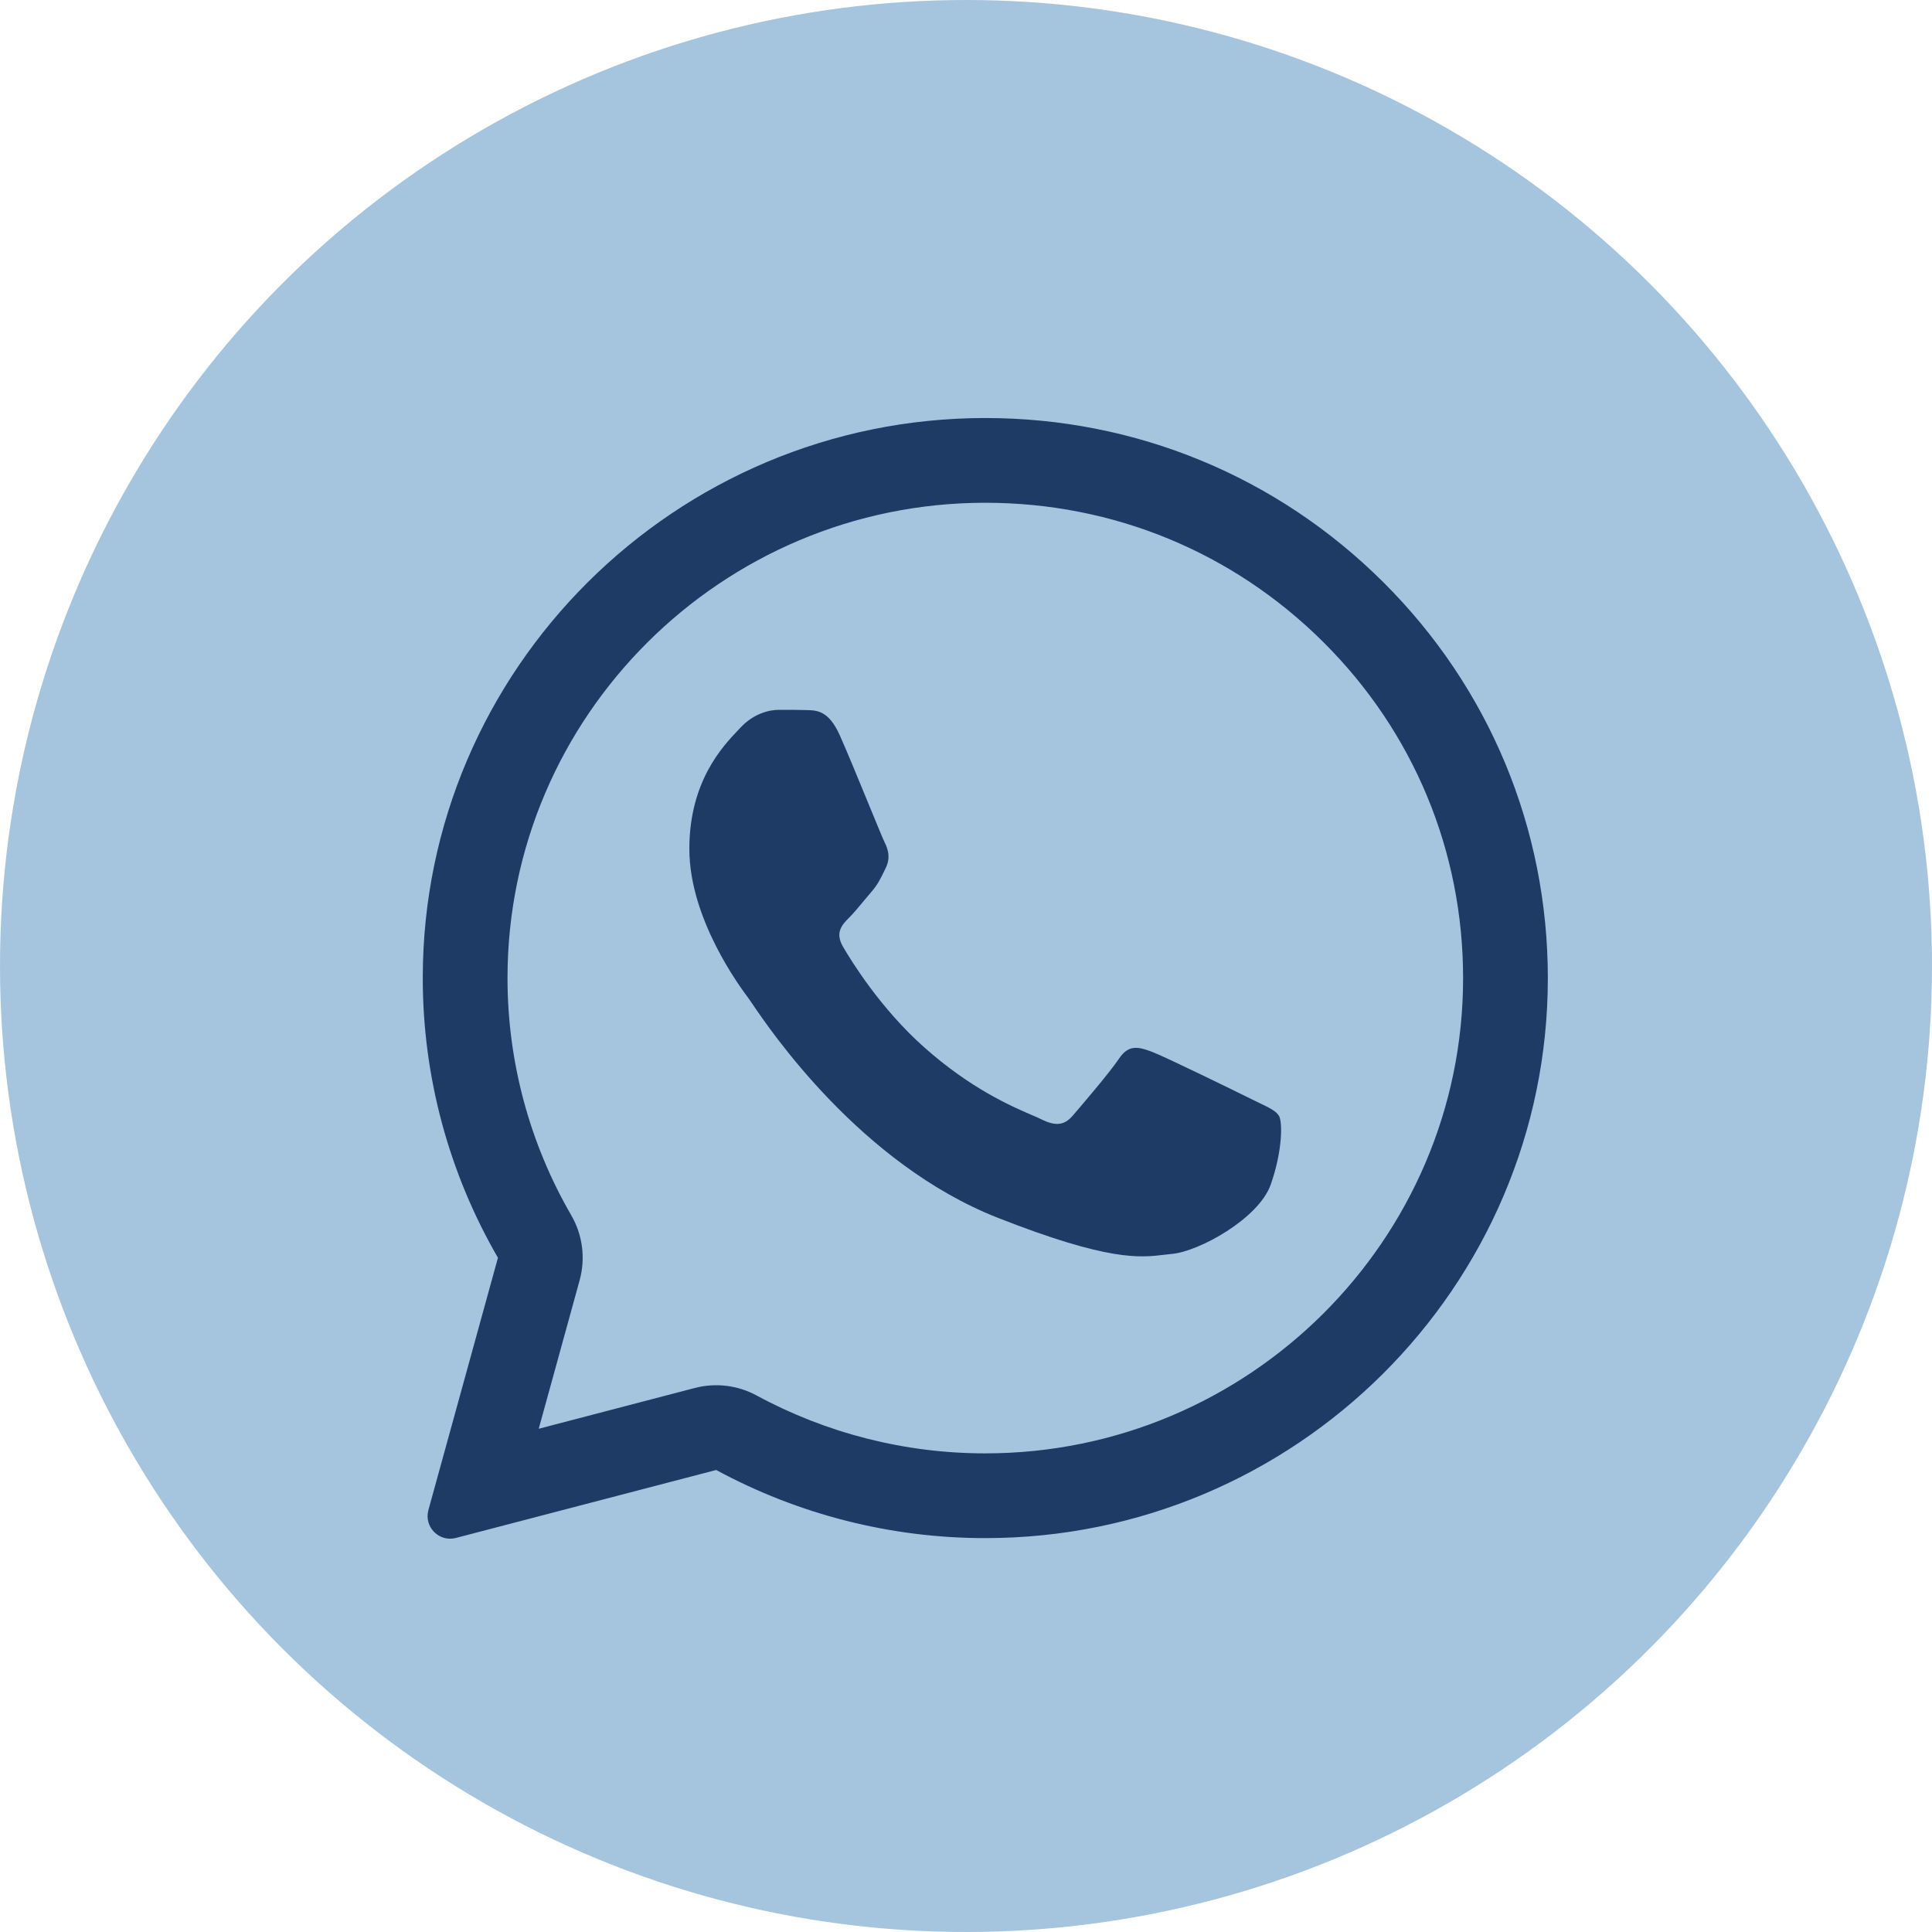
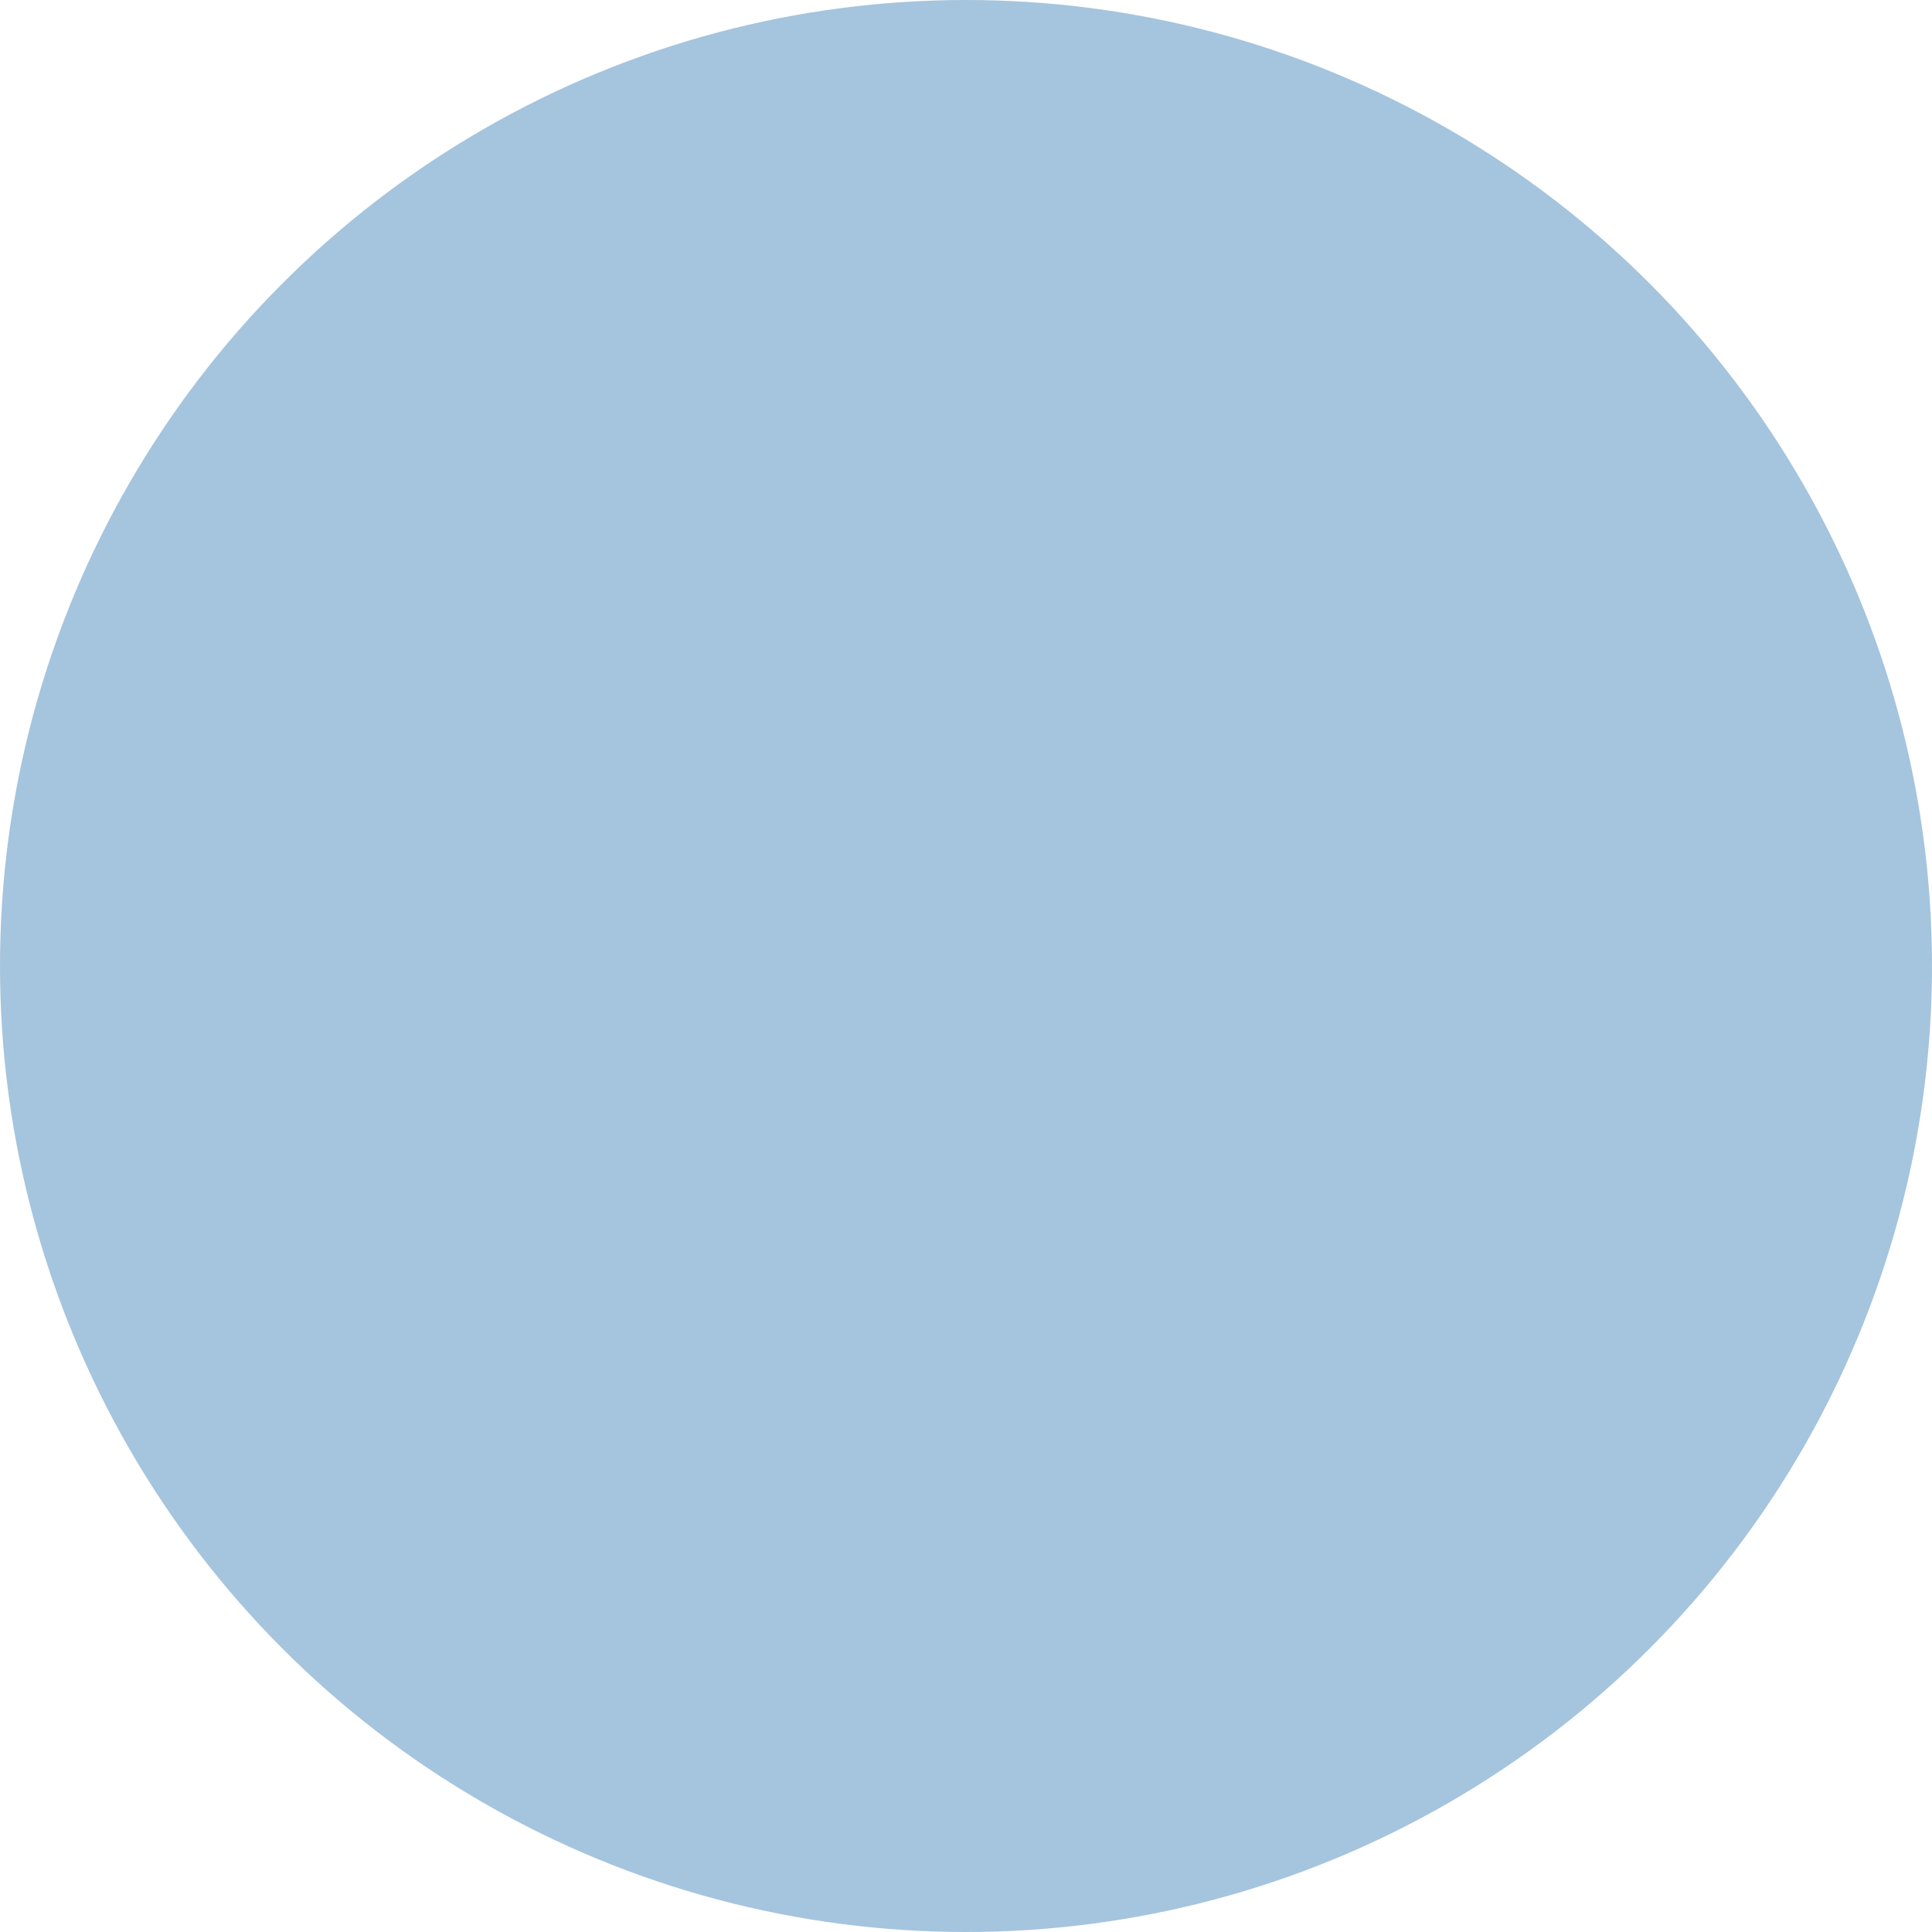
<svg xmlns="http://www.w3.org/2000/svg" width="57" height="57" viewBox="0 0 57 57" fill="none">
  <circle cx="28.5" cy="28.5" r="28.5" fill="#7FABD0" fill-opacity="0.7" />
-   <path d="M23.809 20.95C24.114 20.958 24.452 20.974 24.774 21.688C24.987 22.164 25.346 23.039 25.639 23.752C25.867 24.306 26.054 24.762 26.101 24.856C26.208 25.069 26.274 25.315 26.134 25.603C26.117 25.637 26.102 25.669 26.087 25.7C25.974 25.933 25.894 26.099 25.705 26.317C25.628 26.406 25.547 26.504 25.466 26.601C25.324 26.773 25.183 26.943 25.062 27.063C24.848 27.277 24.625 27.506 24.872 27.933C25.12 28.36 25.986 29.763 27.264 30.896C28.637 32.119 29.832 32.634 30.436 32.895C30.553 32.945 30.648 32.986 30.718 33.021C31.147 33.234 31.402 33.202 31.65 32.914C31.897 32.627 32.721 31.667 33.01 31.24C33.29 30.814 33.579 30.879 33.975 31.027C34.37 31.175 36.481 32.209 36.91 32.422C36.995 32.464 37.074 32.502 37.147 32.537C37.446 32.68 37.648 32.778 37.734 32.922C37.841 33.103 37.841 33.956 37.487 34.958C37.124 35.959 35.376 36.919 34.585 36.993C34.51 37 34.435 37.009 34.358 37.018C33.633 37.106 32.712 37.217 29.432 35.926C25.39 34.336 22.721 30.392 22.182 29.595C22.139 29.532 22.11 29.489 22.094 29.468L22.085 29.455C21.84 29.127 20.338 27.118 20.338 25.045C20.338 23.061 21.315 22.029 21.761 21.558C21.789 21.528 21.815 21.5 21.839 21.475C22.234 21.048 22.696 20.942 22.985 20.942C23.273 20.942 23.562 20.942 23.809 20.95Z" fill="#1D3B64" />
-   <path fill-rule="evenodd" clip-rule="evenodd" d="M12.639 44.552C12.503 45.047 12.954 45.504 13.451 45.374L21.13 43.369C23.553 44.682 26.282 45.379 29.061 45.379H29.069C38.213 45.379 45.666 37.969 45.666 28.86C45.666 24.446 43.943 20.293 40.81 17.175C37.677 14.057 33.513 12.333 29.069 12.333C19.926 12.333 12.473 19.743 12.473 28.852C12.472 31.75 13.236 34.597 14.691 37.108L12.639 44.552ZM17.101 37.772C17.279 37.125 17.19 36.435 16.854 35.855C15.62 33.725 14.972 31.309 14.973 28.852C14.973 21.136 21.295 14.833 29.069 14.833C32.852 14.833 36.382 16.295 39.046 18.947C41.707 21.596 43.166 25.11 43.166 28.86C43.166 36.577 36.844 42.879 29.069 42.879H29.061C26.7 42.879 24.38 42.286 22.32 41.17C21.763 40.868 21.111 40.79 20.498 40.95L15.894 42.153L17.101 37.772Z" fill="#1D3B64" />
</svg>